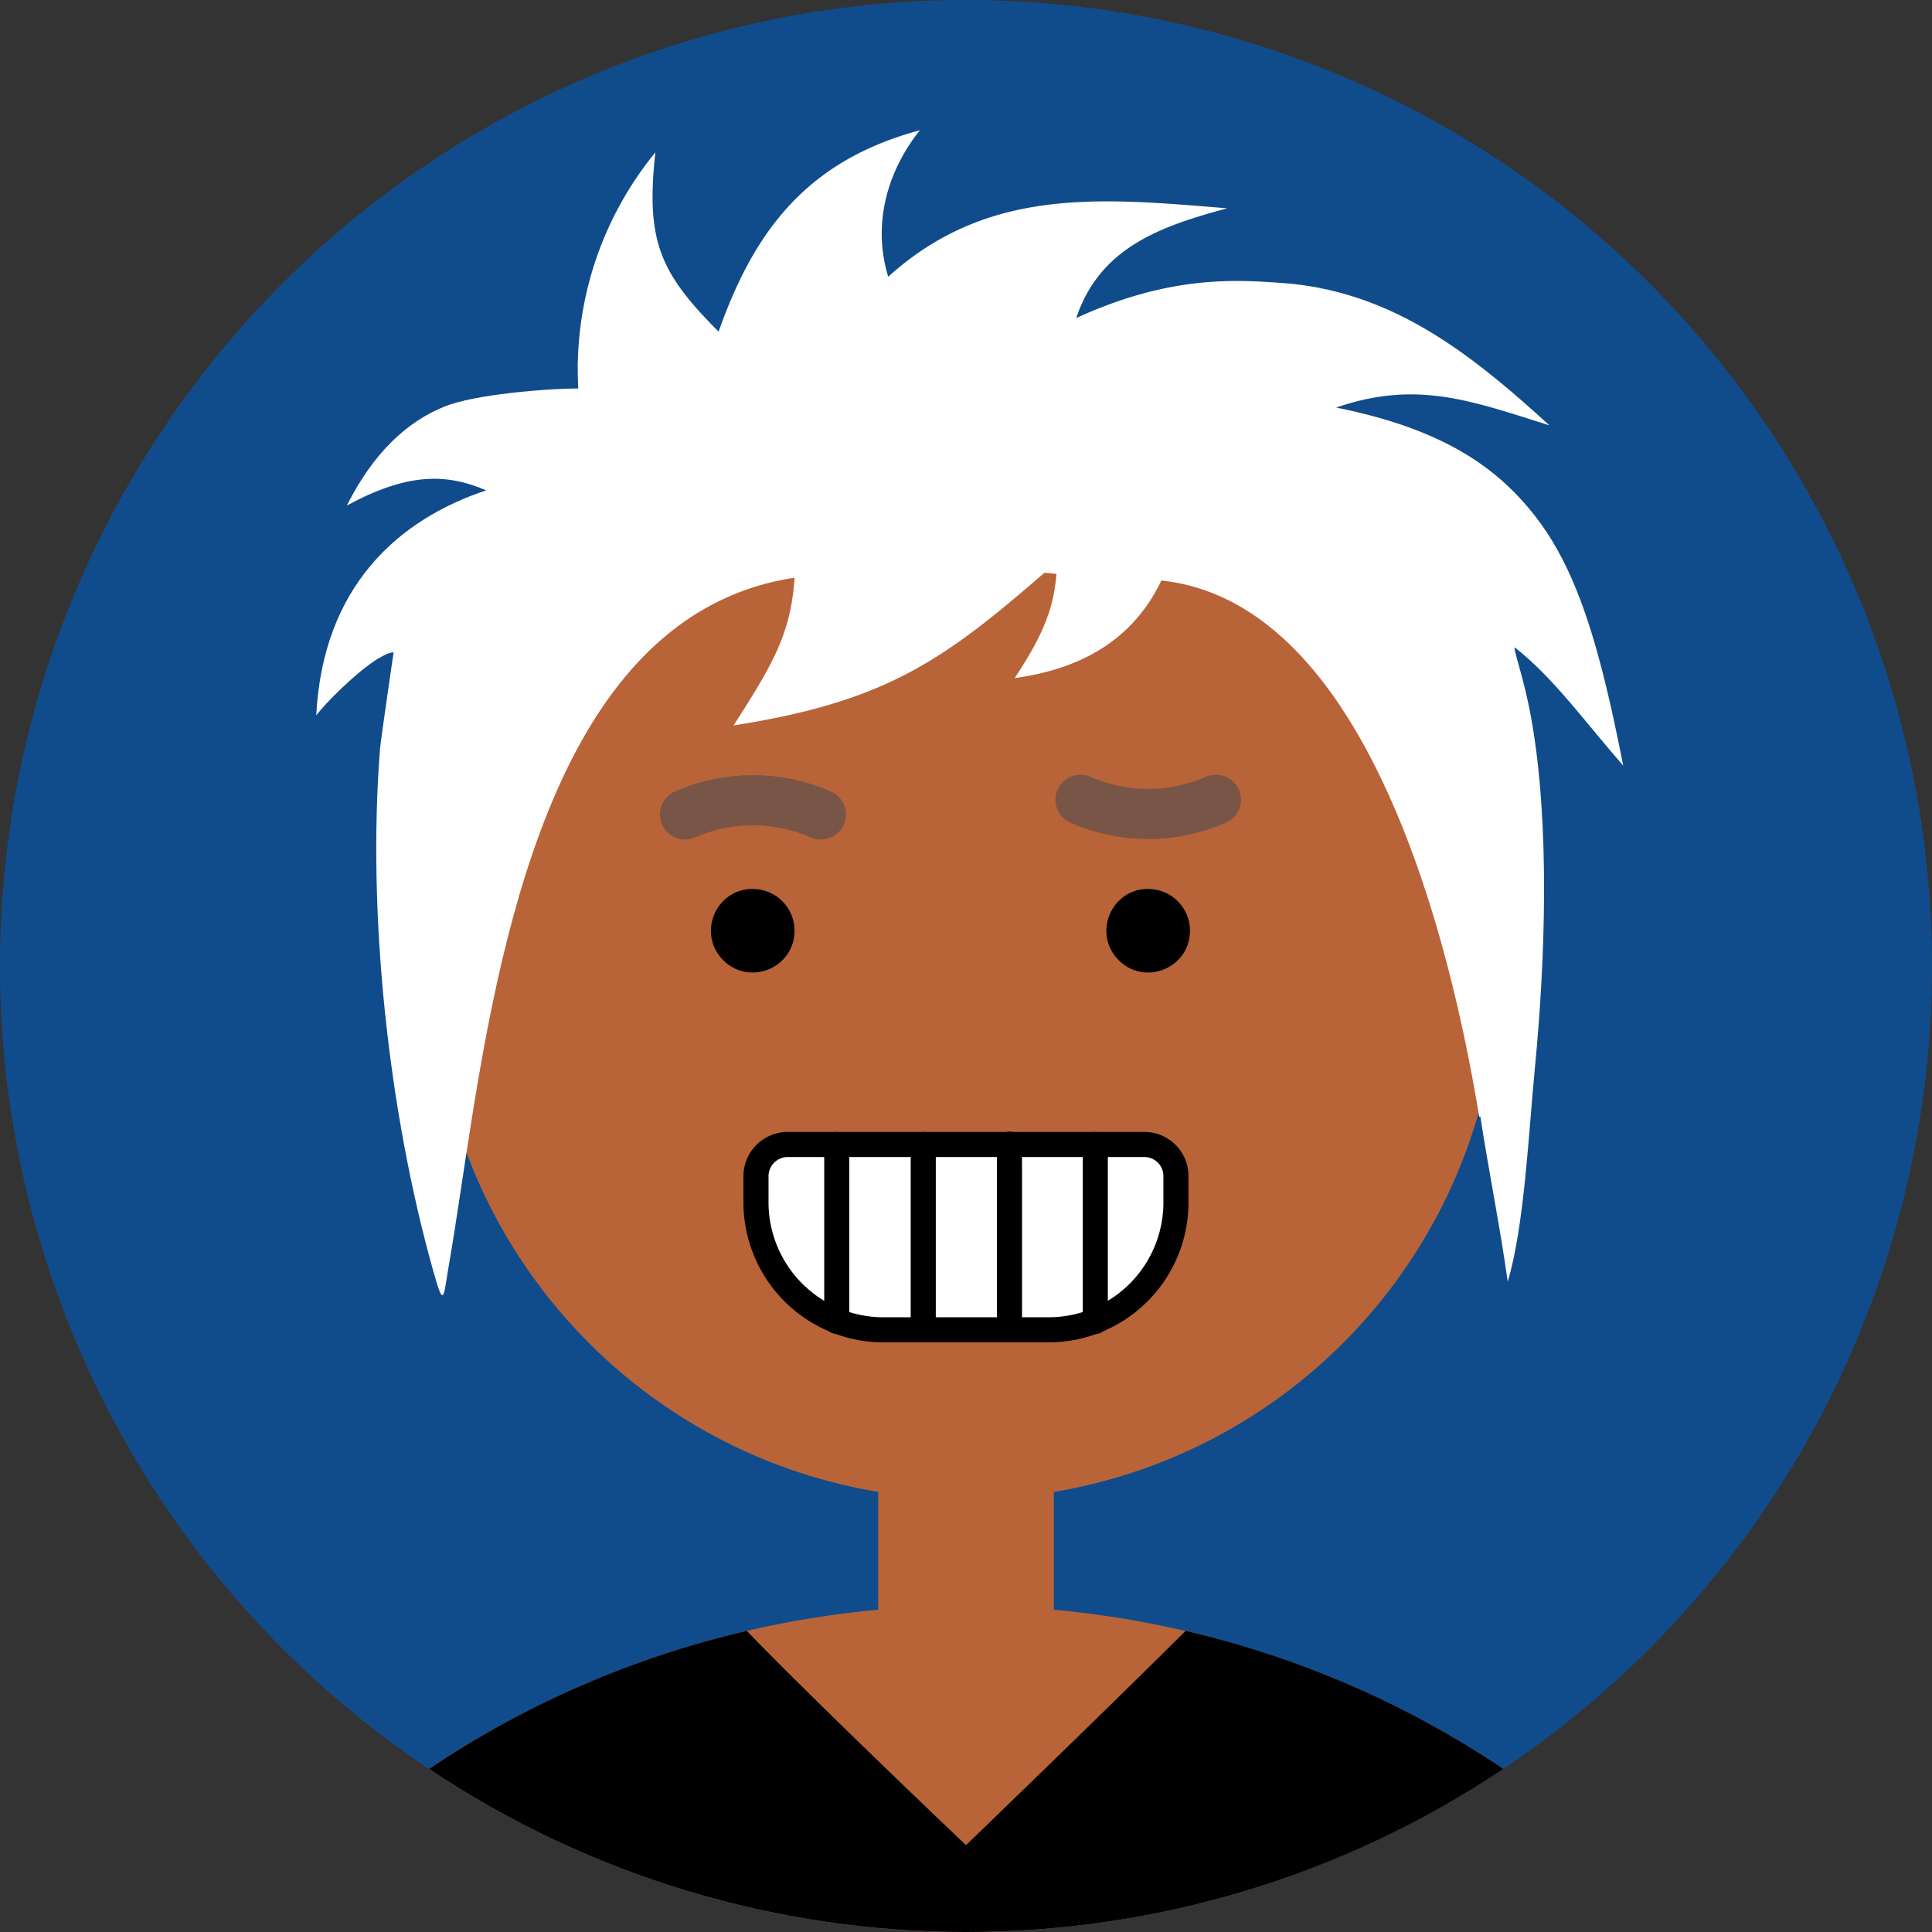
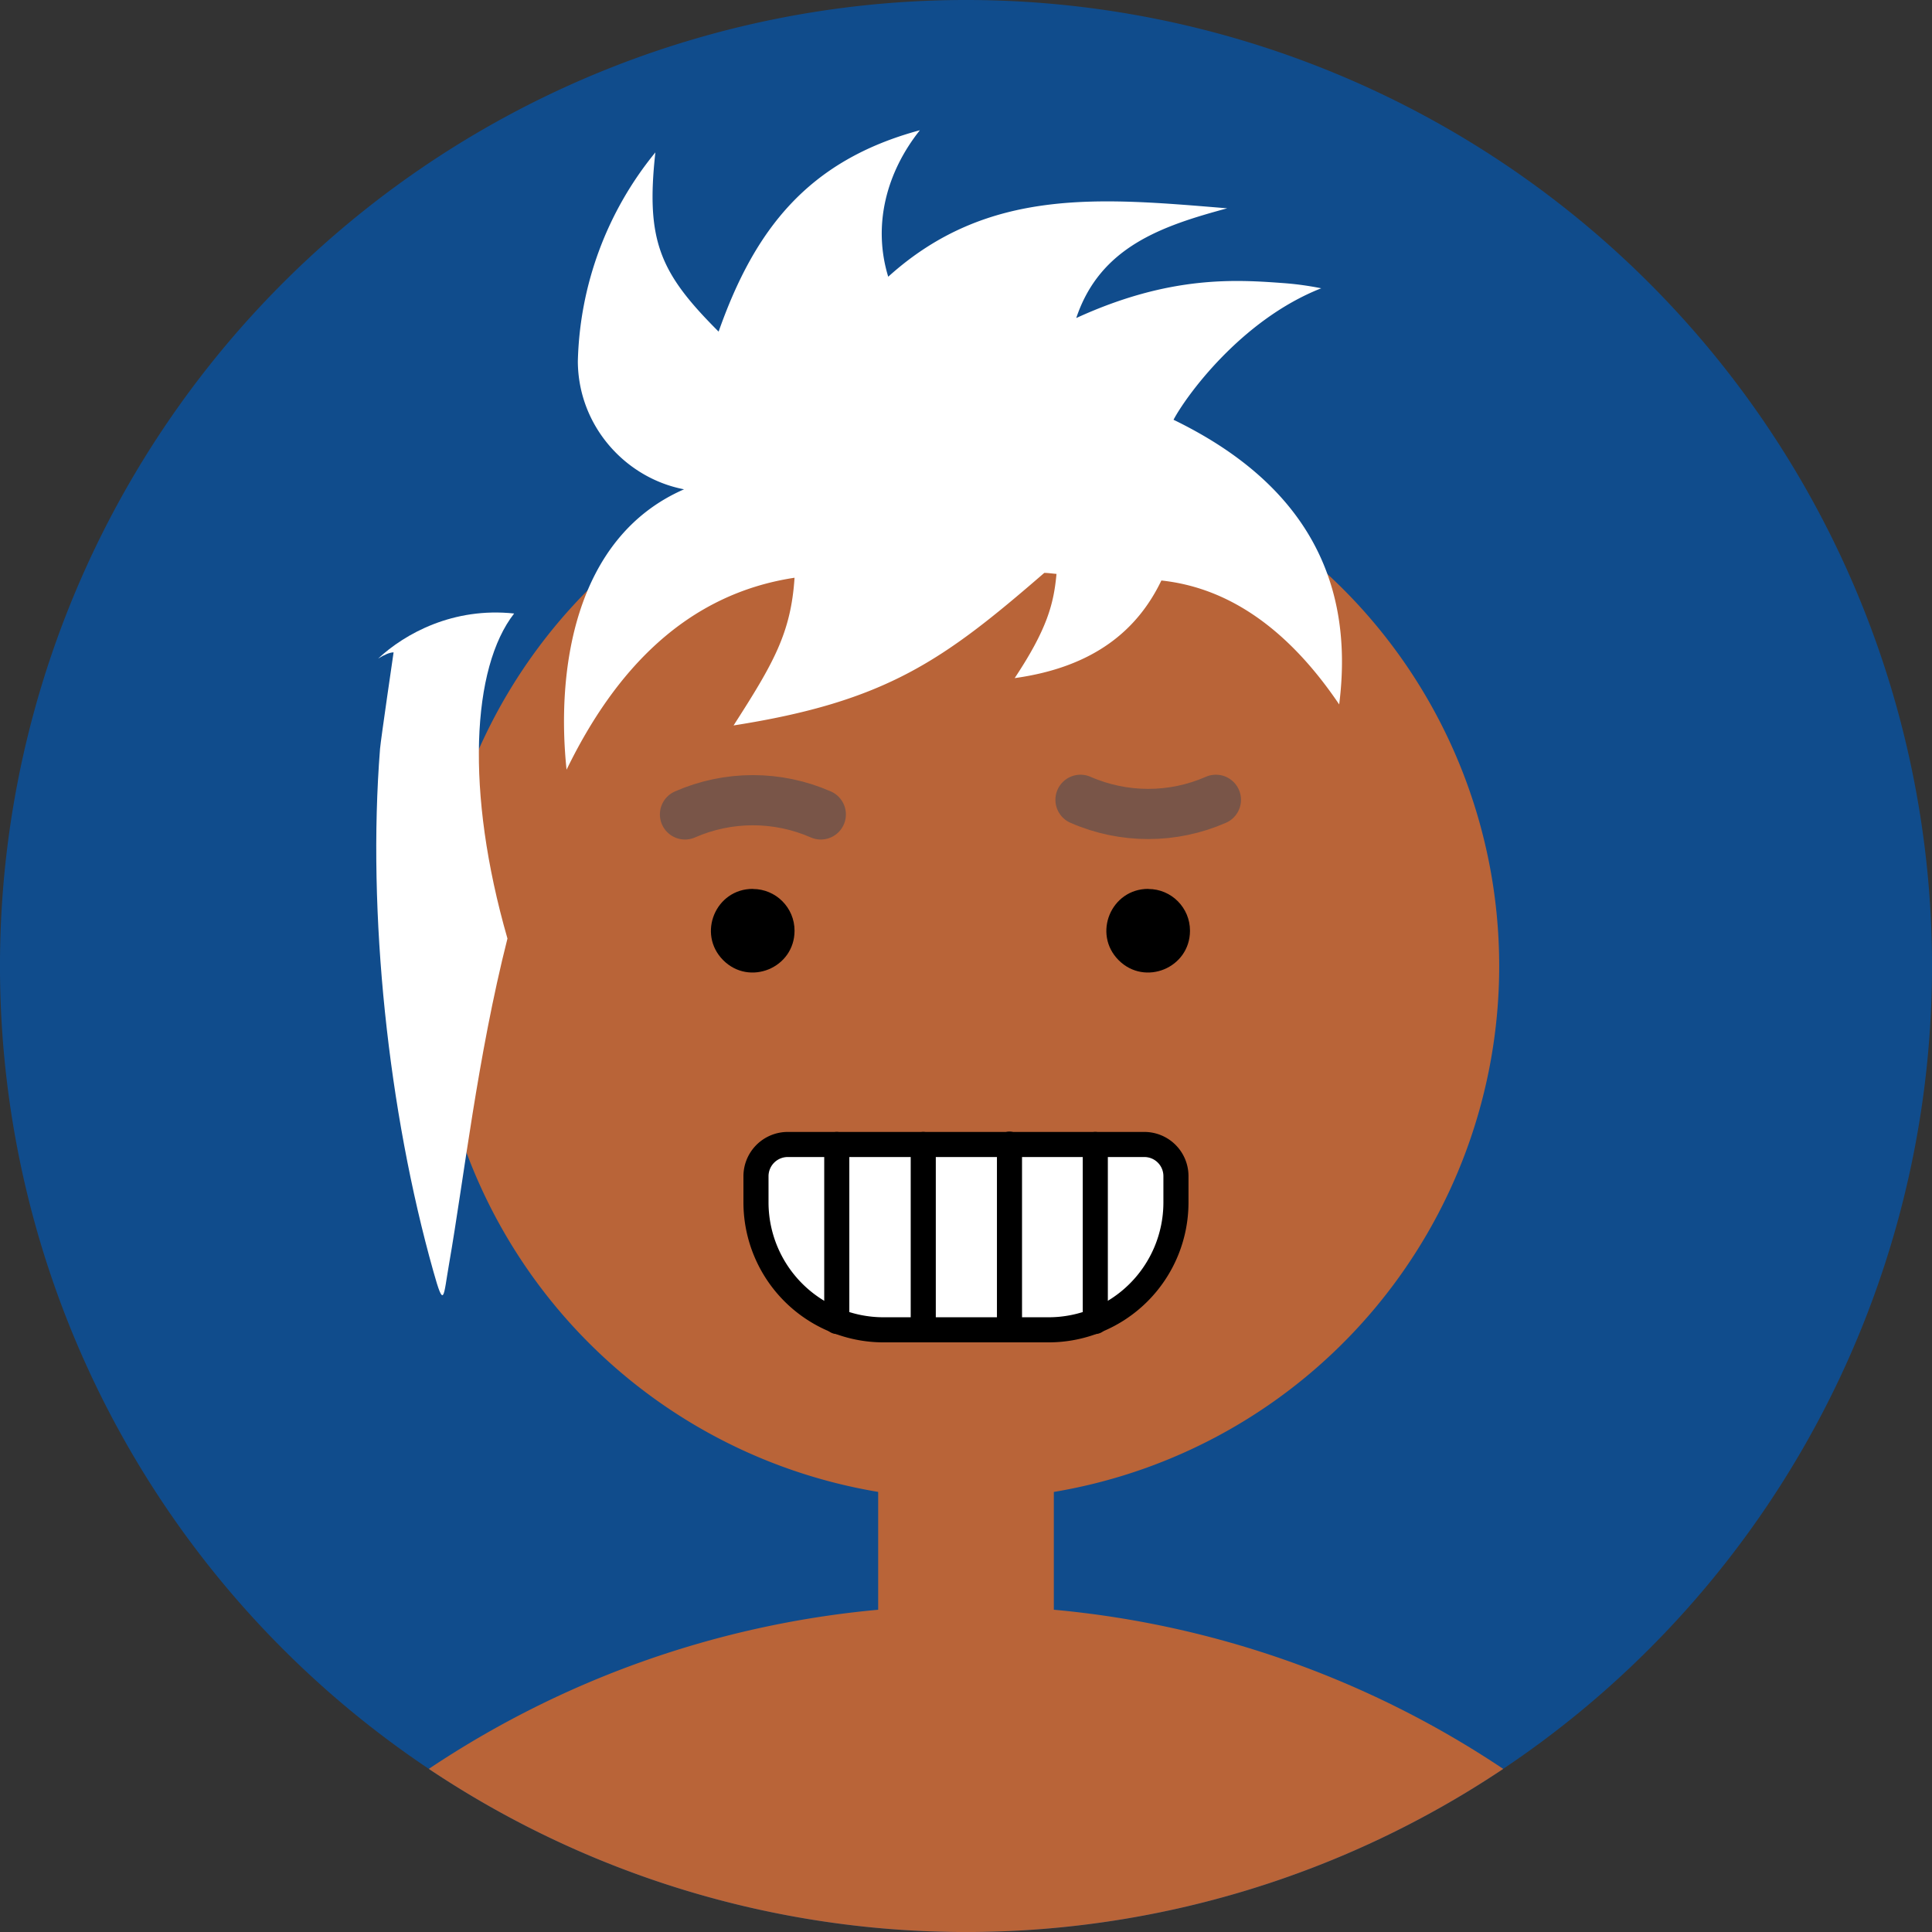
<svg xmlns="http://www.w3.org/2000/svg" viewBox="0 0 231 231">
  <rect x="0" y="0" width="231" height="231" fill="#333333" stroke="none" />
  <path d="M33.83,33.83a115.5,115.5,0,1,1,0,163.34,115.49,115.49,0,0,1,0-163.34Z" style="fill:#104c8c;" />
  <path d="m115.5 51.75a63.75 63.75 0 0 0-10.5 126.63v14.09a115.5 115.5 0 0 0-53.729 19.027 115.5 115.5 0 0 0 128.46 0 115.5 115.5 0 0 0-53.729-19.029v-14.084a63.75 63.75 0 0 0 53.25-62.881 63.75 63.75 0 0 0-63.65-63.75 63.75 63.75 0 0 0-0.1 0z" style="fill:#b96438;" />
-   <path d="m141.75 195c13.563 3.15 26.439 8.741 38 16.5-38.873 26.001-89.587 26.001-128.46 0 11.561-7.759 24.437-13.35 38-16.5 8.487 8.801 26.21 25.619 26.21 25.619s17.603-16.972 26.25-25.619z" style="fill:#000;" />
  <path d="m109 230.81 1.684-14.33h9.633l1.684 14.33c-2.16 0.12-4.33 0.19-6.51 0.19s-4.35-0.07-6.51-0.19z" style="fill:none;" />
-   <path d="m124.17 210.6h-17.349v5.53a3.883 3.29 0 0 0 3.883 3.29h9.583a3.883 3.29 0 0 0 3.883-3.29z" style="fill:none;" />
  <path d="m140.57 190.36-25.066 20.245c5.969 3.245 11.597 7.081 16.8 11.45 1.599 1.334 3.976 1.119 5.31-0.48 0.21-0.257 0.388-0.54 0.53-0.84l10.826-23.805-4-6c-0.903-1.351-2.73-1.714-4.08-0.81-0.116 0.079-0.226 0.165-0.33 0.26z" style="fill:none;" />
  <path d="m90.434 190.36 25.066 20.245c-5.969 3.245-11.597 7.081-16.8 11.45-1.599 1.334-3.976 1.119-5.31-0.48-0.21-0.257-0.388-0.54-0.53-0.84l-10.826-23.805 4-6c0.903-1.351 2.73-1.714 4.08-0.81 0.116 0.079 0.226 0.165 0.33 0.26z" style="fill:none;" />
  <path d="m109.99 15.57c-13.46 3.63-19.789 11.95-24.069 24.08-7-7-8.731-10.82-7.561-21.43a41 41 0 0 0-9.27 24.988c0.037 7.678 5.646 13.939 12.697 15.297-13.315 5.811-15.258 22.033-14.045 33.524 5.769-11.861 14.254-20.981 27.258-22.951-0.43 6.6-2.51 10.22-7.29 17.66 18.29-2.86 25.119-7.82 37.15-18.24 0.46 0 1 0.089 1.461 0.121-0.33 3.56-1.091 6.56-5 12.46 9.53-1.32 14.721-5.801 17.539-11.671 8.886 0.953 15.836 6.785 21.26 14.818 1.928-15.211-4.477-26.6-19.807-34.036 1.417-2.697 8.014-11.925 17.661-15.721-1.424-0.286-2.888-0.495-4.403-0.611-5.71-0.42-13.62-1-24.89 4.17 2.85-8.51 10.21-11 18.05-13.12-15.131-1.25-28.61-2.59-40.53 8.18-1.9-6.21-0.181-12.54 3.789-17.52z" style="fill:#fff;" />
-   <path d="m172.63 69.954c1.229 14.064 0.938 29.96 0.346 45.169 1.789 6.796 3.038 13.235 3.884 18.388l0.14-0.011c1 6.56 2.36 13.18 3.27 19.73 2-6.57 2.53-18.25 3.24-25.43 1.26-13 1.83-29.311-0.43-41.931-0.85-4.72-2.001-7.69-2.001-8.48 4.62 3.56 8.661 9.22 13.001 14.15-0.675-3.432-1.347-6.6-2.057-9.527-4.047-5.718-13.726-12.154-19.393-12.06z" style="fill:#fff;" />
-   <path d="m157.97 34.471c-10.339 2.758-17.715 13.543-19.132 16.24 15.33 7.436 20.783 17.96 21.278 33.517 5.953 8.818 10.066 20.289 12.857 30.895 0.876-13.178 1.819-27.726 0.266-44.28 2.57 0.449 9.137 1.393 18.781 11.17-2.116-8.732-4.567-15.31-8.454-20.283-4.56-5.84-10.999-10.431-23.809-13 9.65-3.34 16.27-0.77 25.5 2.13-8.139-7.431-16.474-14.219-27.287-16.389z" style="fill:#fff;" />
  <path d="m61.473 73.354c-7.256-0.775-13.024 2.375-16.262 5.388 0.738-0.454 1.387-0.742 1.849-0.742 0 0-1.52 10.359-1.62 11.519-1.56 19.73 1 43.401 6.37 62.471 1.31 4.69 1.19 3.089 1.89-0.911 1.753-10.061 3.389-24.703 6.974-38.864-5.068-17.627-4.251-32.403 0.799-38.861z" style="fill:#fff;" />
-   <path d="m69.09 43.21c-0.025 1.08-8e-3 2.161 0.052 3.24-3.84 0-12.46 0.72-16 2.16-4.45 1.8-8.48 5.48-11.67 11.83 7.3-3.94 11.899-3.85 16.66-1.81-10.39 3.45-19.52 11.37-20.32 26.9 1.146-1.505 4.608-4.979 7.139-6.628 0.09-0.059 0.174-0.106 0.262-0.159 3.714-2.321 9.049-5.125 15.181-4.955-5.05 6.458-6.682 20.434 0.282 38.428 1.787-7.057 4.057-13.994 7.068-20.184-1e-3 -11.664 2.076-27.774 15.391-33.585-7.051-2.154-12.709-7.991-14.043-15.236z" style="fill:#fff;" />
  <path d="m145.38 95.628c-5.16 2.26-11.03 2.26-16.19 0m-47.29 1.75c5.176-2.269 11.065-2.269 16.24 0" style="fill:none;stroke-linecap:round;stroke-linejoin:round;stroke-width:6px;stroke:#795548;" />
  <path d="m90.016 106.28c-4.451-0.011-6.69 5.366-3.551 8.52 3.139 3.154 8.525 0.939 8.535-3.512 0.006-2.752-2.22-4.99-4.973-4.996l-0.012-0.012zm47.281 0c-4.451-0.011-6.69 5.366-3.551 8.52 3.139 3.154 8.525 0.939 8.535-3.512 6e-3 -2.752-2.22-4.99-4.973-4.996l-0.012-0.012z" style="fill:#000;" />
  <path d="m94.19 136.84h42.632a3.78 3.78 0 0 1 3.78 3.78v3.22a15.231 15.23 0 0 1-15.211 15.16h-19.781a15.251 15.25 0 0 1-15.221-15.16v-3.22a3.8 3.8 0 0 1 3.78-3.78z" style="fill:#fff;stroke-linecap:round;stroke-linejoin:round;stroke-width:3px;stroke:#000;" />
  <path d="m130.96 136.84v21.16m-30.911-21.16v21.16m10.34-21.16v22.16m10.31-22.2v22.2" style="fill:none;stroke-linecap:round;stroke-linejoin:round;stroke-width:3px;stroke:#000;" />
</svg>